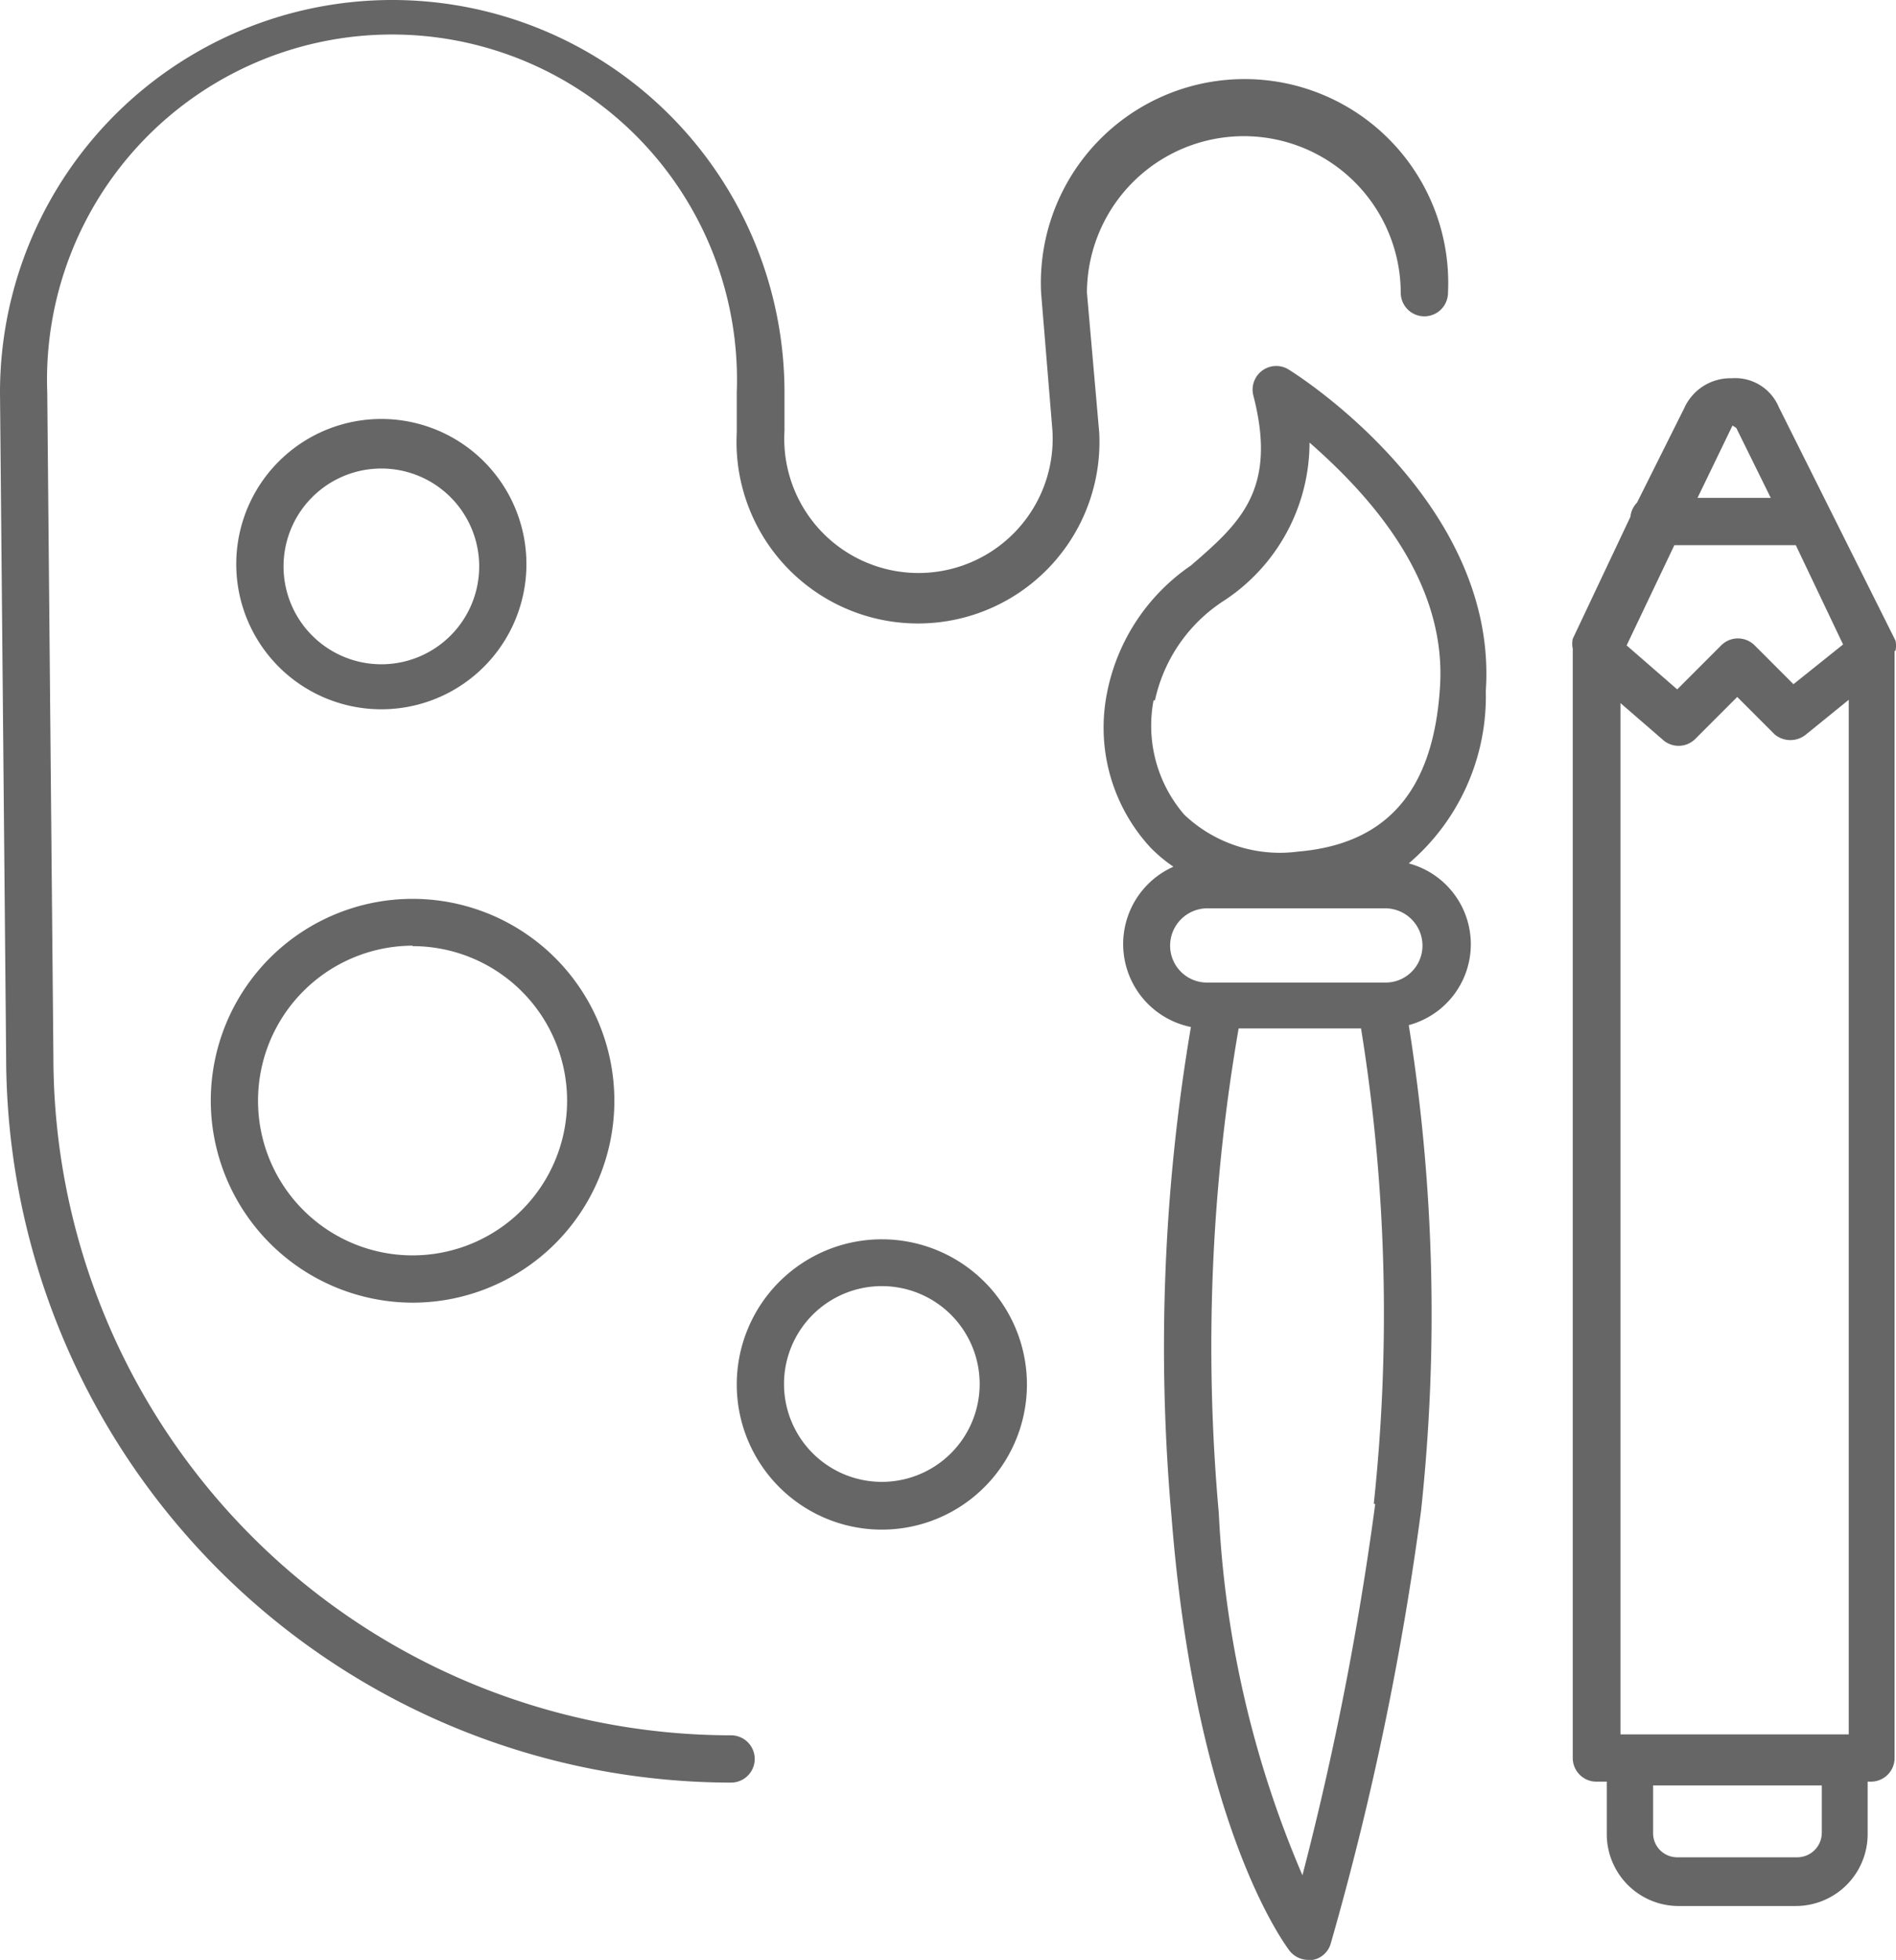
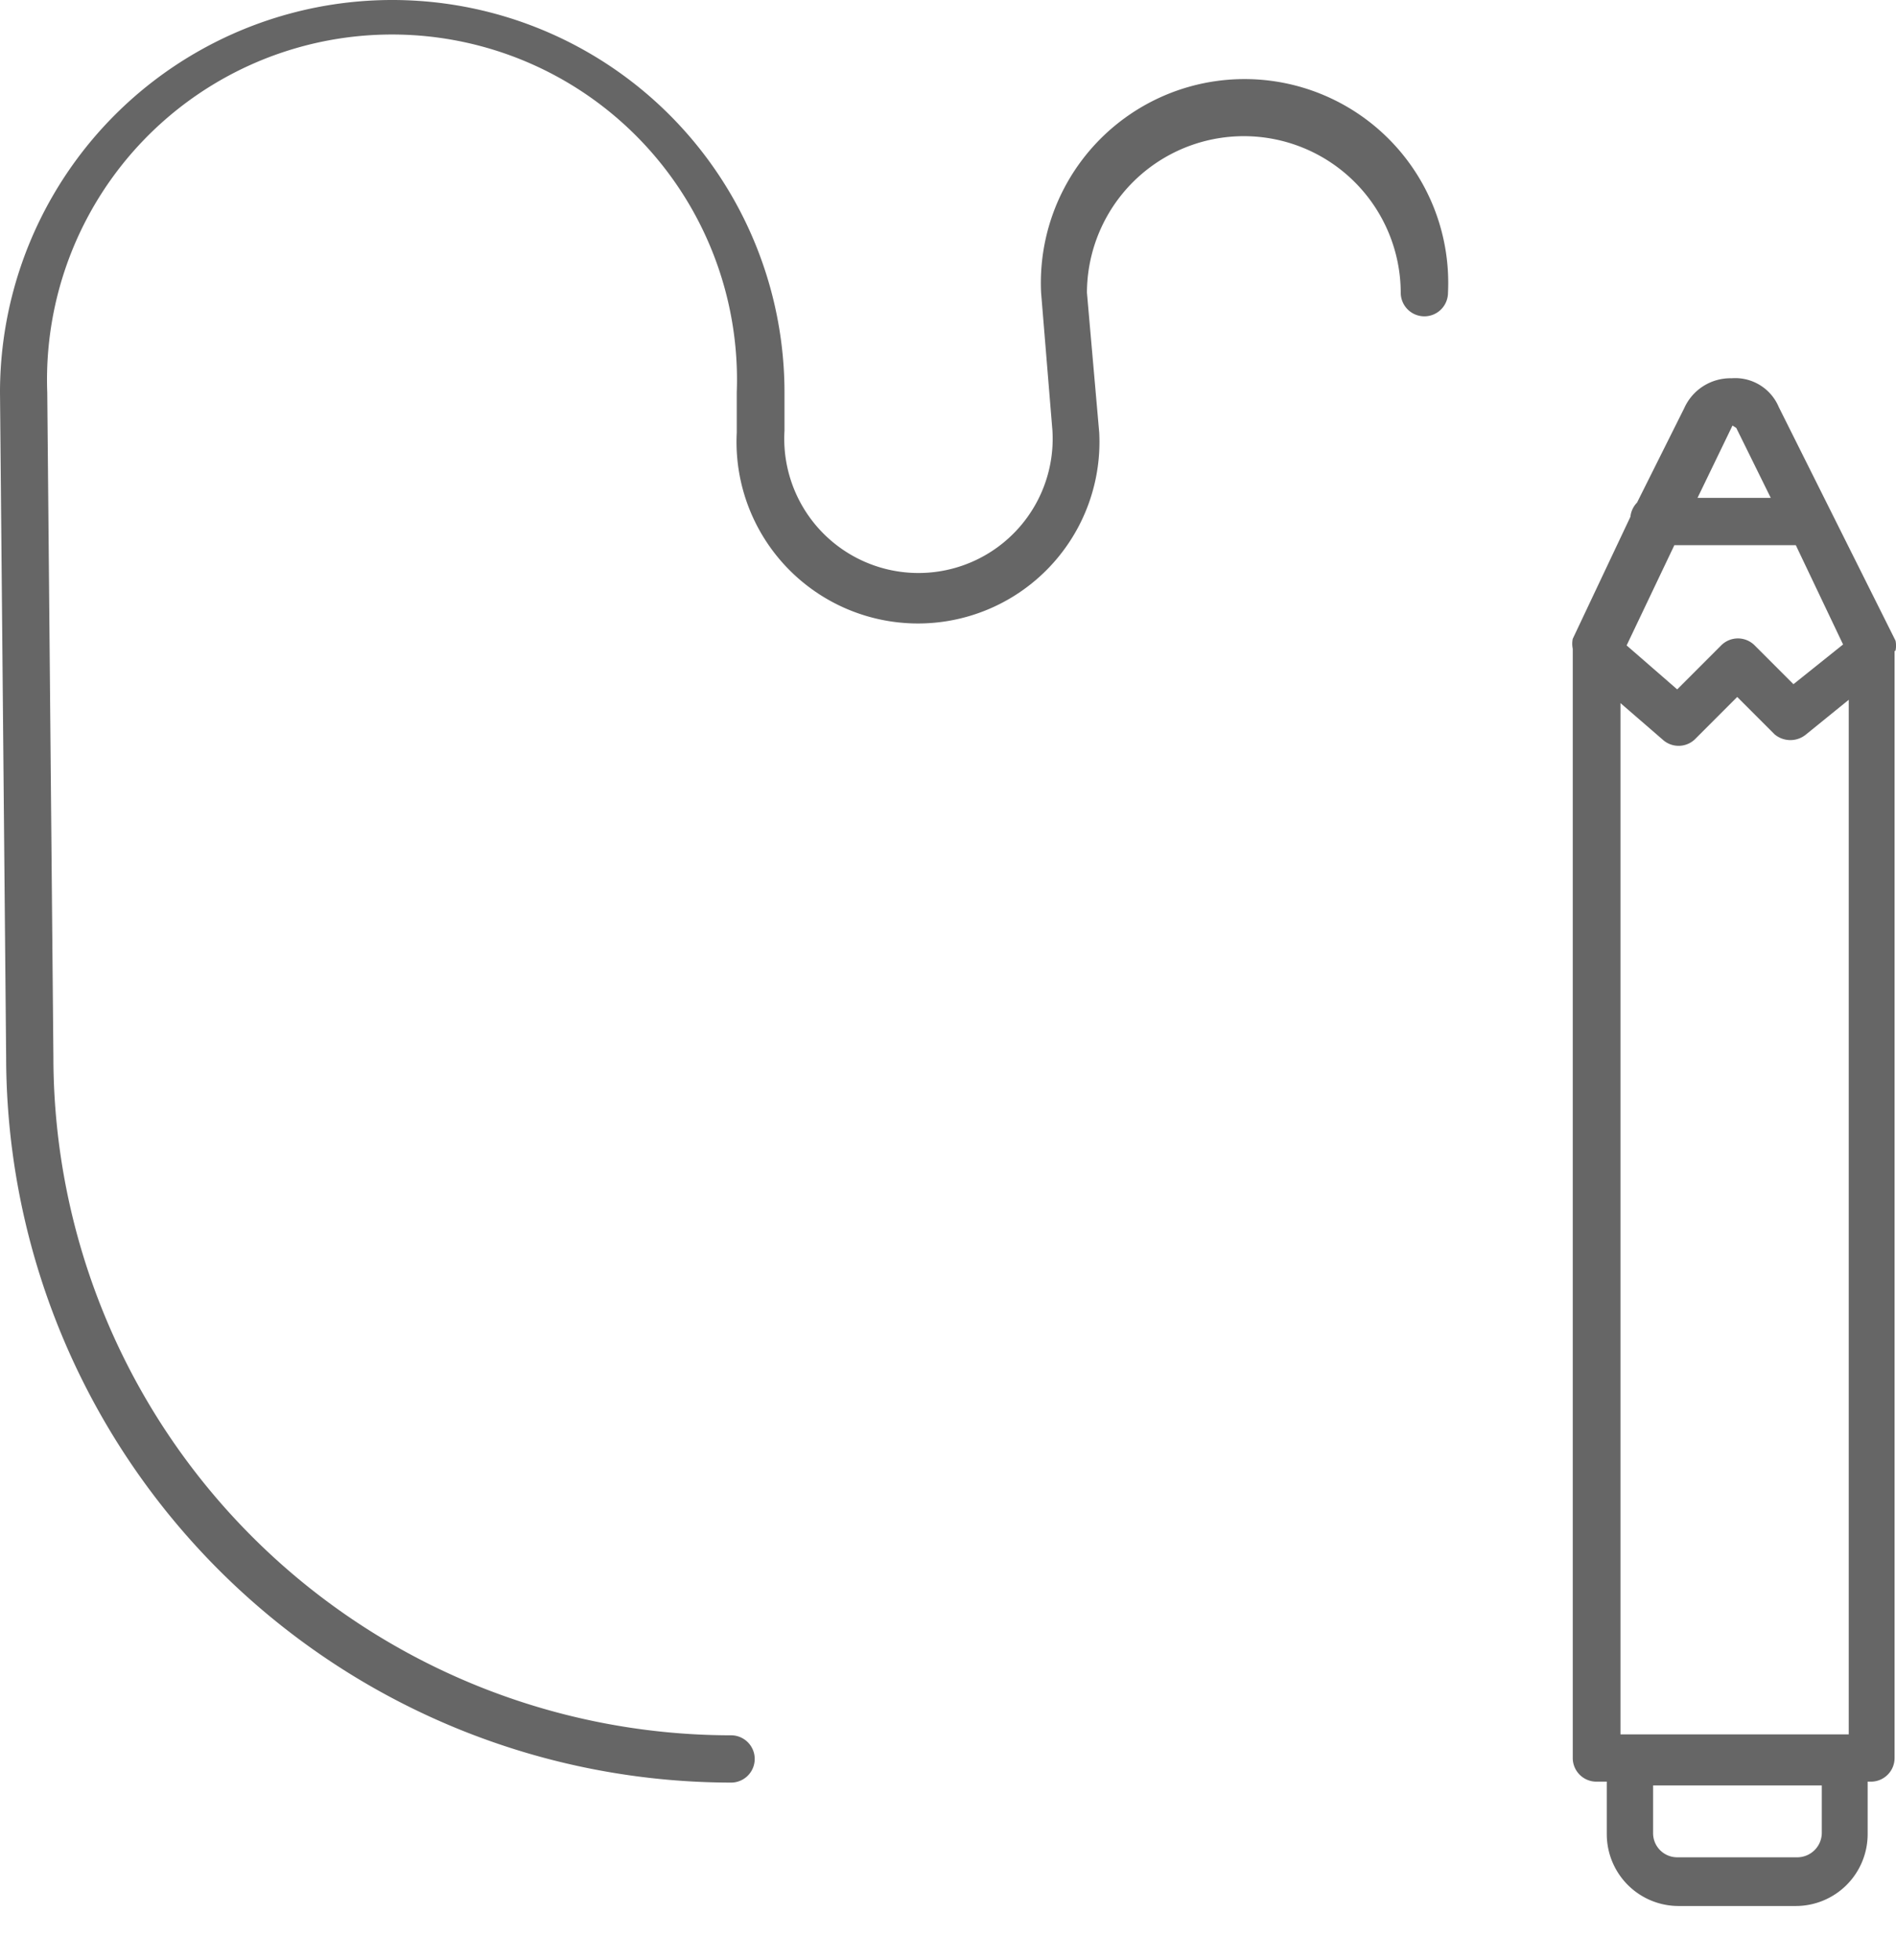
<svg xmlns="http://www.w3.org/2000/svg" viewBox="0 0 40.12 41.45">
  <g id="Layer_2" data-name="Layer 2">
    <g id="content">
      <path d="M26.33,2.88a3.32,3.32,0,0,1,3.31,3.31.5.5,0,0,0,.5.5.5.5,0,0,0,.5-.5,4.31,4.31,0,1,0-8.61,0l.24,2.92a2.84,2.84,0,1,1-5.67,0V8.3A8.3,8.3,0,1,0,0,8.3L.13,22.36A15.36,15.36,0,0,0,15.47,37.7a.5.5,0,0,0,0-1A14.35,14.35,0,0,1,1.13,22.36L1,8.3a7.3,7.3,0,1,1,14.59,0v.85a3.84,3.84,0,1,0,7.67,0L23,6.19A3.32,3.32,0,0,1,26.33,2.88Z" fill="#666" />
-       <path d="M8.73,27.55a4.27,4.27,0,1,0-4.27-4.27A4.28,4.28,0,0,0,8.73,27.55Zm0-7.54a3.27,3.27,0,1,1-3.27,3.27A3.28,3.28,0,0,1,8.73,20Z" fill="#666" />
-       <path d="M8,15A3.07,3.07,0,1,0,5,12,3.07,3.07,0,0,0,8,15ZM8,9.91A2.07,2.07,0,1,1,6,12,2.07,2.07,0,0,1,8,9.91Z" fill="#666" />
-       <path d="M18.66,26.21a3.07,3.07,0,1,0,3.07,3.06A3.07,3.07,0,0,0,18.66,26.21Zm0,5.13a2.07,2.07,0,1,1,2.07-2.07A2.07,2.07,0,0,1,18.66,31.34Z" fill="#666" />
-       <path d="M31.44,14.61c.27-4-4-6.69-4.18-6.8a.5.5,0,0,0-.74.55c.52,2-.29,2.71-1.32,3.6a4.25,4.25,0,0,0-1.78,2.72,3.74,3.74,0,0,0,.92,3.24,3.13,3.13,0,0,0,.49.41,1.79,1.79,0,0,0,.37,3.39,40.49,40.49,0,0,0-.41,10.36c.52,6.59,2.42,9.07,2.5,9.18a.51.51,0,0,0,.4.19h.09a.49.49,0,0,0,.38-.35,63.5,63.5,0,0,0,1.91-9.15,38.85,38.85,0,0,0-.26-10.27,1.77,1.77,0,0,0,0-3.42A4.64,4.64,0,0,0,31.44,14.61Zm-7,.2a3.35,3.35,0,0,1,1.45-2.1,4,4,0,0,0,1.82-3.35c1.14,1,2.92,2.83,2.76,5.18-.14,2.18-1.12,3.31-3,3.47a2.94,2.94,0,0,1-2.41-.78A2.88,2.88,0,0,1,24.41,14.81Zm4.66,17a65.76,65.76,0,0,1-1.54,7.85A22.12,22.12,0,0,1,25.79,32a39.42,39.42,0,0,1,.42-10.25H28.8A37.8,37.8,0,0,1,29.07,31.8ZM30.1,20a.78.78,0,0,1-.79.78H25.54a.78.78,0,0,1-.78-.78.79.79,0,0,1,.78-.79h3.77A.79.79,0,0,1,30.1,20Z" fill="#666" />
      <path d="M40.11,13.76a.52.52,0,0,0,0-.21L37.64,8.61a1,1,0,0,0-1-.61,1.07,1.07,0,0,0-1,.63l-1,2a.5.5,0,0,0-.14.3l-1.22,2.58a.52.52,0,0,0,0,.21h0V37.18a.5.5,0,0,0,.5.5H34v1.11a1.52,1.52,0,0,0,1.51,1.52H38a1.52,1.52,0,0,0,1.52-1.52V37.68h.07a.5.5,0,0,0,.5-.5V13.77Zm-1.56,25a.52.52,0,0,1-.52.52H35.49a.51.51,0,0,1-.51-.52v-1h3.57ZM35.43,11.53H38l1,2.1-1.05.84-.82-.82a.5.5,0,0,0-.71,0l-.93.93-1.07-.93Zm-1.14,3.34.89.77a.5.5,0,0,0,.68,0l.9-.9.79.79a.52.52,0,0,0,.67,0l.9-.73V36.68H34.29ZM36.66,9l.08.05.73,1.48H35.92Z" fill="#666" />
    </g>
  </g>
</svg>